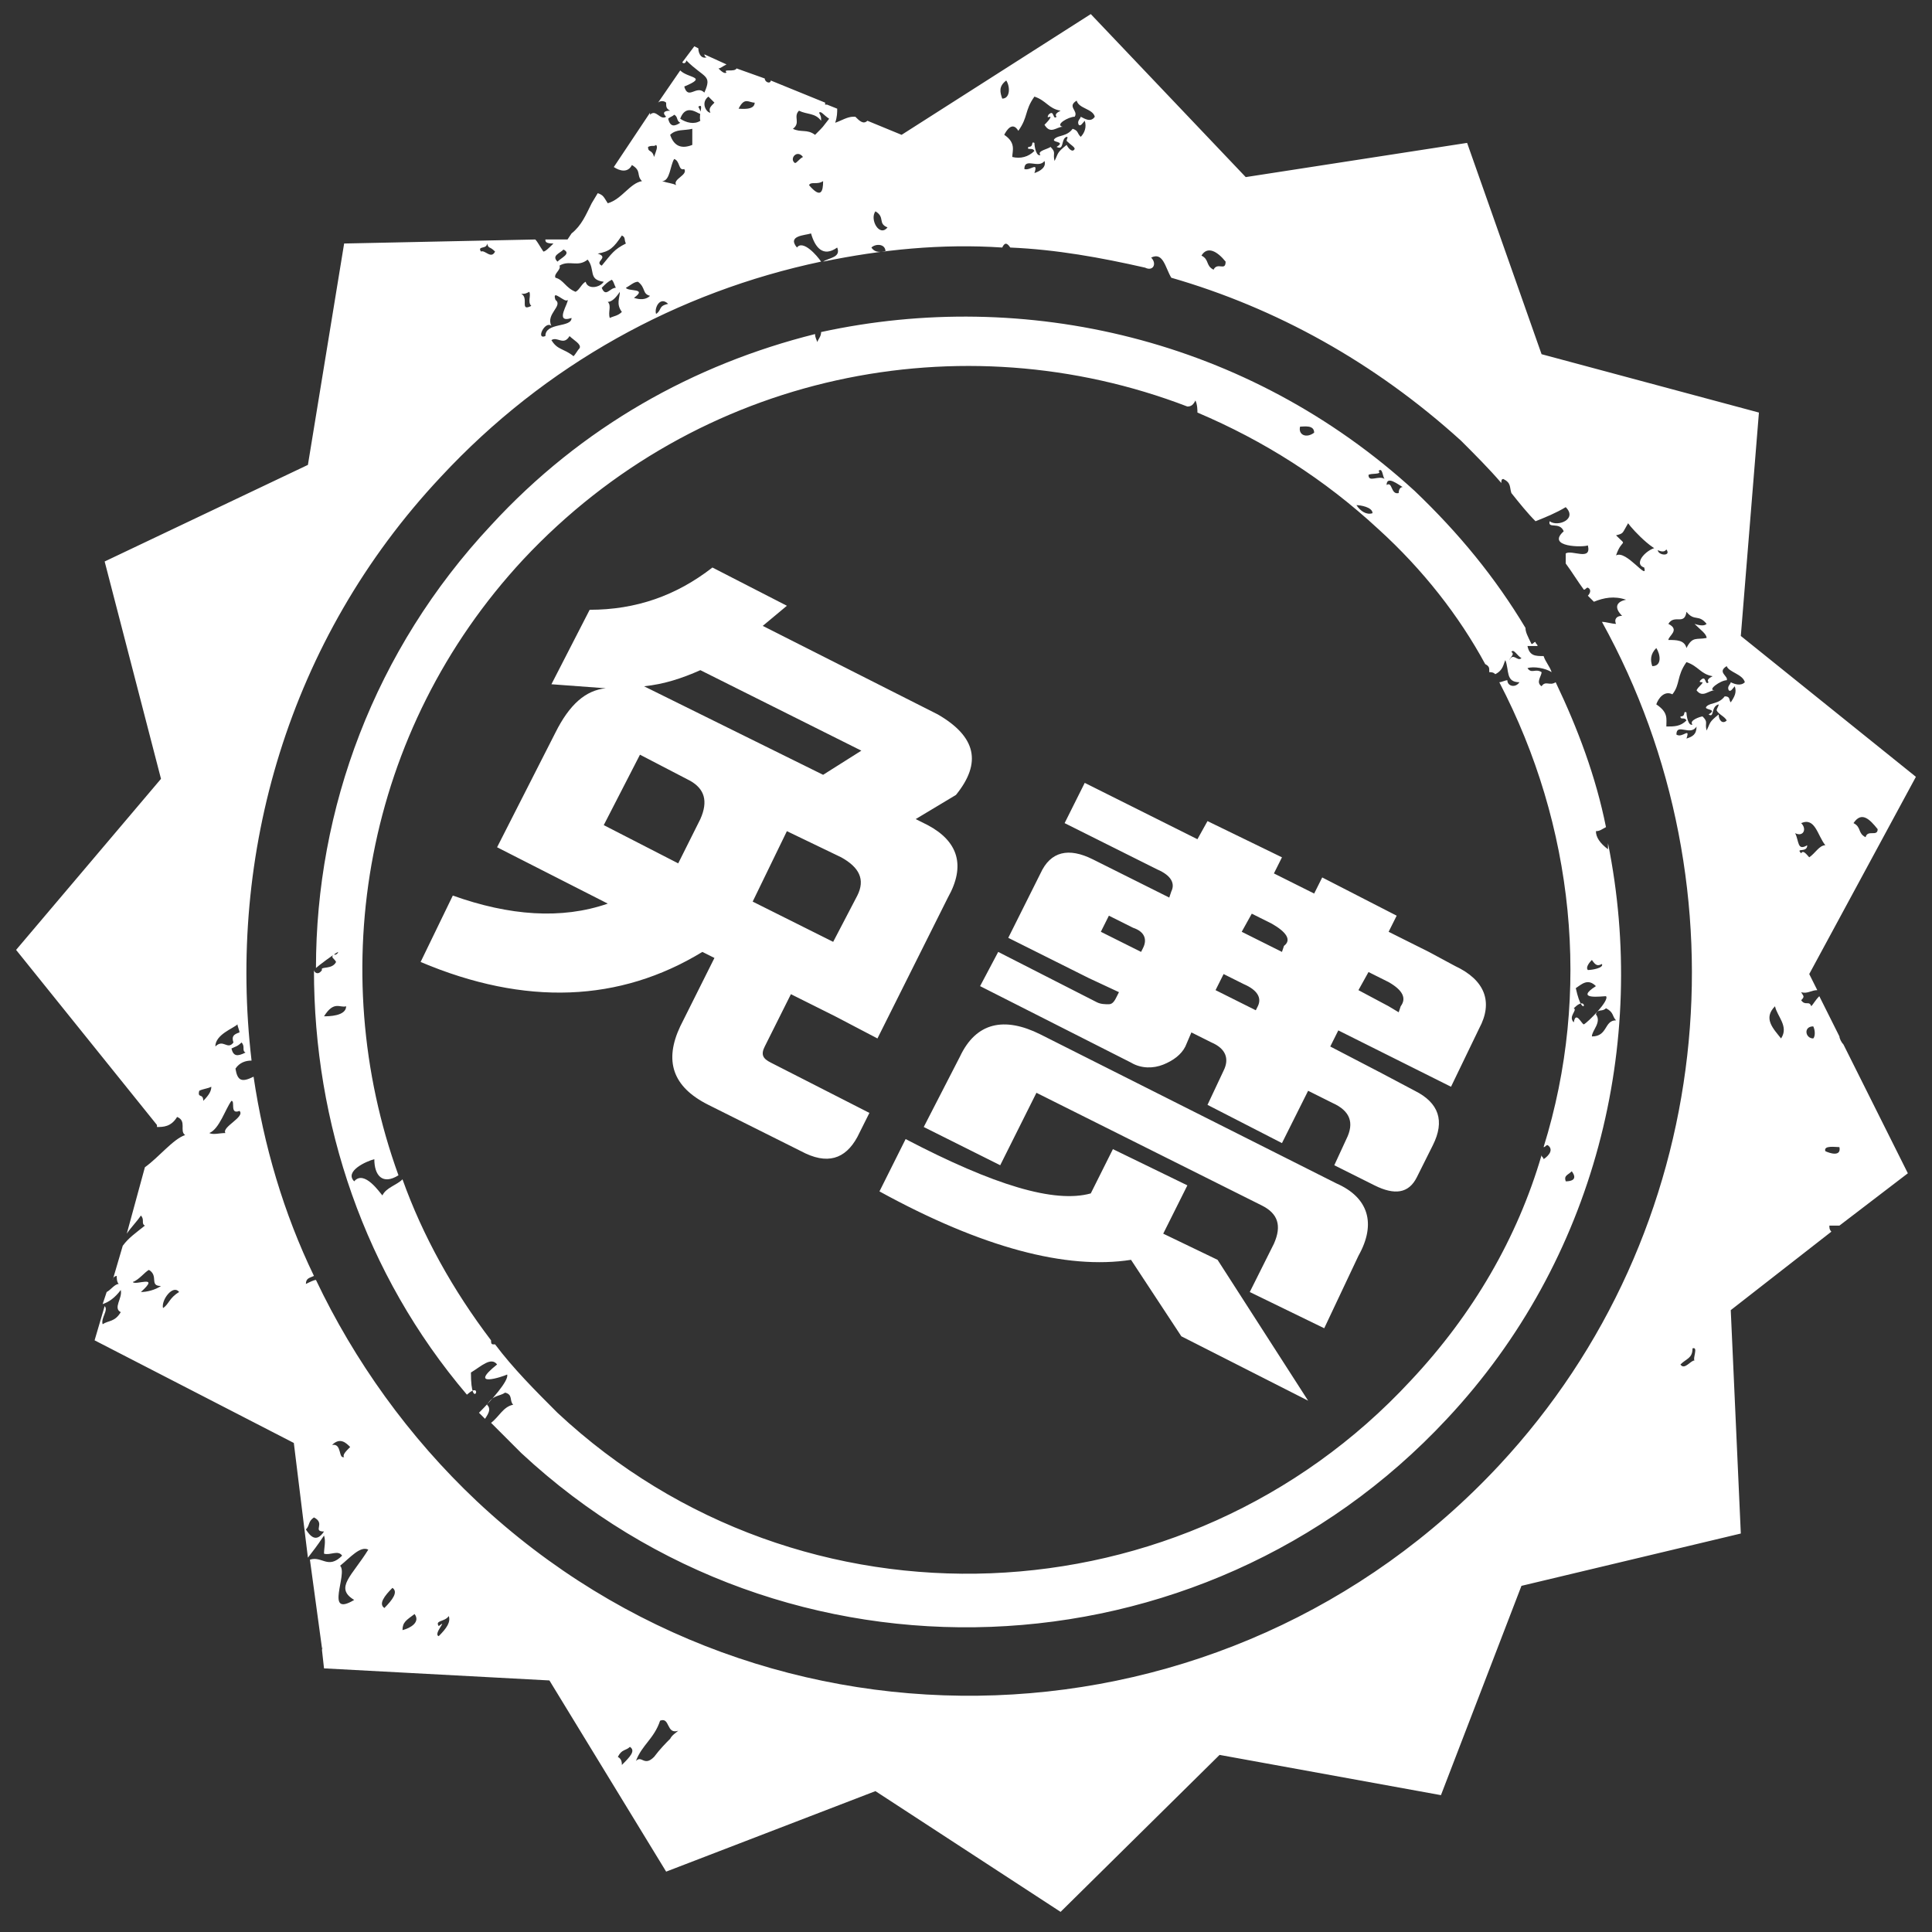
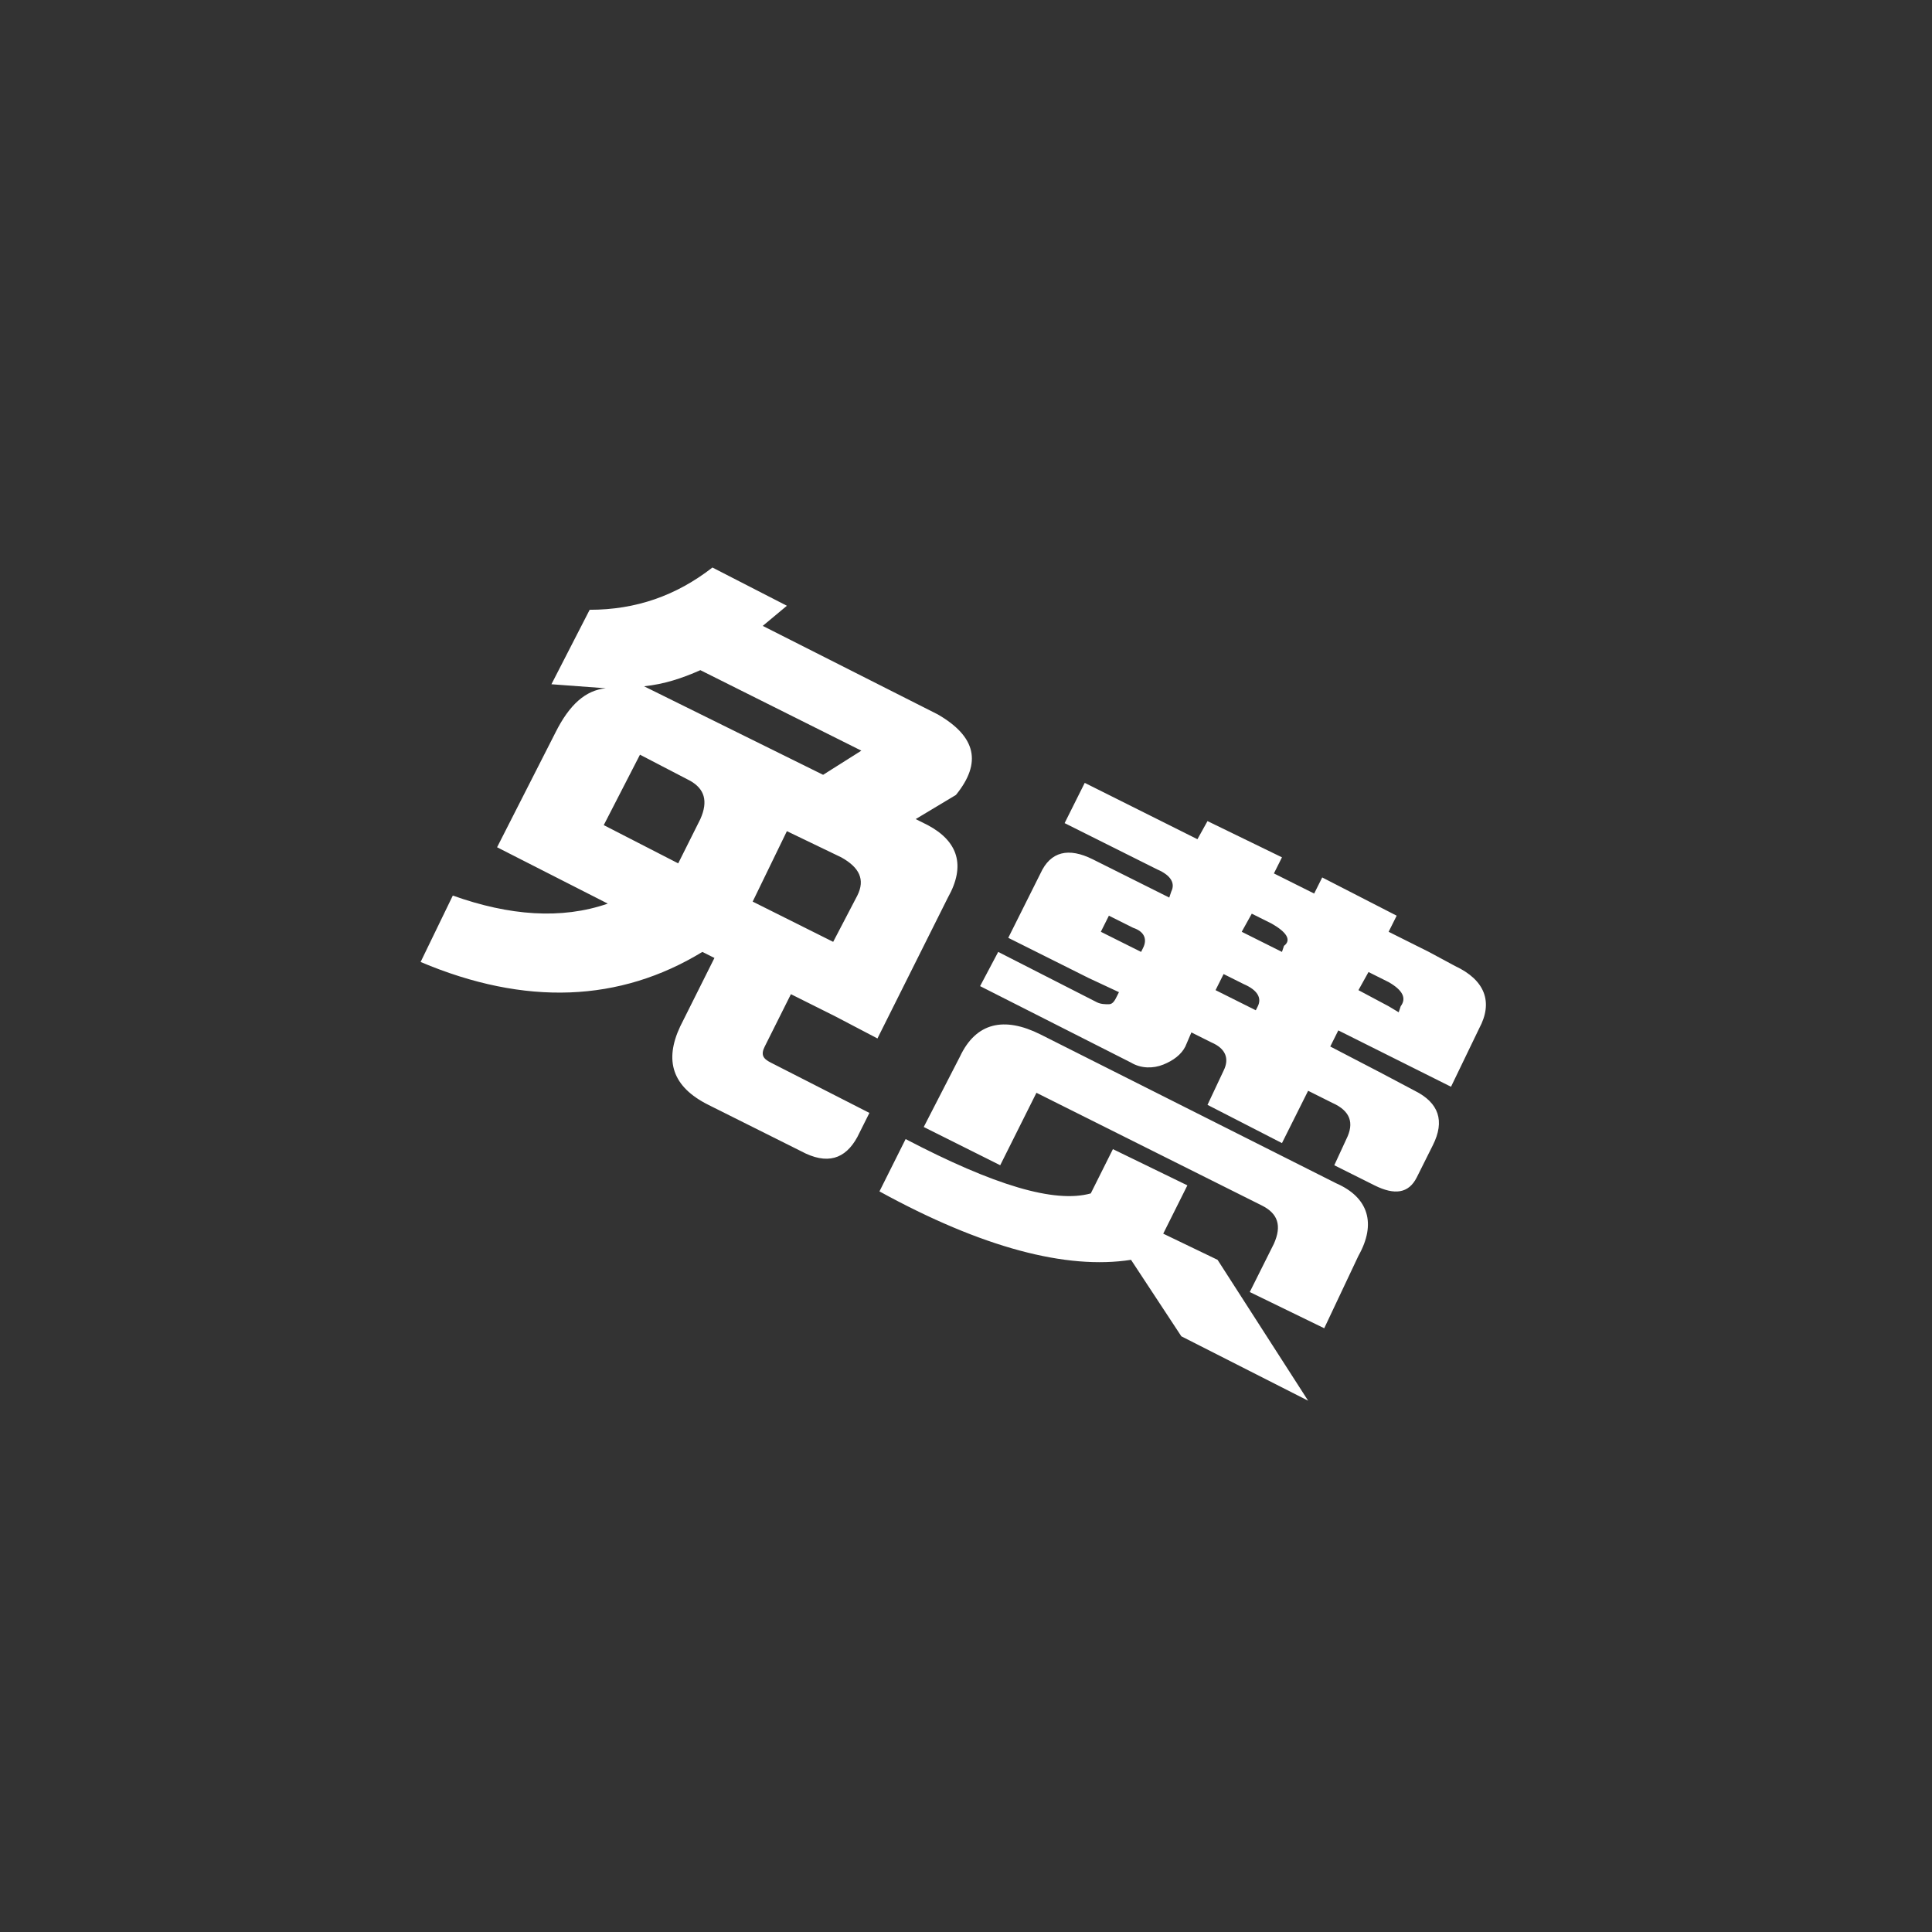
<svg xmlns="http://www.w3.org/2000/svg" t="1598922260579" class="icon" viewBox="0 0 1024 1024" version="1.1" p-id="7067" width="120" height="120">
  <rect x="0" y="0" width="1024" height="1024" fill="#333333" stroke="none" />
  <defs>
    <style type="text/css" />
  </defs>
-   <path d="M817.067 187.733l115.2 30.933-9.6 118.4 92.8 74.667-56.533 104.533 4.267 8.533c-3.2 0-5.333 2.133-8.533 1.067 1.067 2.133 2.133 2.133 0 4.267 2.133 3.2 4.267 0 5.333 3.2 1.067-1.067 2.133-3.2 4.267-5.333l10.667 21.333c0 1.067 1.067 3.2 2.133 4.267l34.133 68.267-36.267 27.733h-5.333c0 1.067 0 2.133 1.067 3.2l-53.333 41.6 5.333 118.4-116.267 27.733-42.667 110.933-117.333-21.333-84.267 83.2-98.133-64-110.933 42.667-61.867-101.333-119.467-6.4-1.067-9.6c0-1.067 0-1.067 1.067-1.067H170.667l-6.4-46.933c6.4-2.133 9.6 5.333 17.067-2.133-2.133-3.2-6.4 0-9.6-1.067 0-3.2 1.067-6.4 0-9.6-4.267 6.4-5.333 7.467-8.533 11.733l-7.467-60.8-105.6-54.4 5.333-18.133c2.133 2.133-2.133 6.4-1.067 9.6 3.2-2.133 6.4-1.067 9.6-6.4-4.267-2.133 1.067-7.467 0-11.733-3.2 4.267-6.4 6.4-9.6 7.467l2.133-6.4c2.133-1.067 4.267-4.267 6.4-4.267-1.067-1.067-1.067-3.2-1.067-4.267-1.067 0-2.133 1.067-2.133 2.133l5.333-18.133c3.2-4.267 6.4-6.4 11.733-10.667-2.133-1.067 0-3.2-2.133-5.333-2.133 3.2-5.333 6.4-7.467 9.6l9.6-35.2c7.467-5.333 14.933-14.933 21.333-17.067-3.2-2.133 1.067-7.467-4.267-9.6-3.2 5.333-7.467 5.333-10.667 5.333v-1.067l-74.667-92.8L85.333 412.8 55.467 297.6l107.733-51.2 19.2-117.333 101.333-2.133c1.067 1.067 2.133 3.2 4.267 6.4 1.067 0 3.2-2.133 5.333-4.267-4.267 0-4.267-1.067-4.267-2.133h11.733l2.133-3.2c5.333-4.267 7.467-9.6 10.667-16l3.2-5.333c3.2 1.067 3.2 2.133 5.333 5.333 7.467-2.133 11.733-10.667 18.133-11.733-3.2-3.2 0-5.333-5.333-8.533-2.133 4.267-6.4 3.2-9.6 1.067l19.2-28.8v1.067c3.2-3.2 5.333 3.2 8.533 1.067-2.133-2.133-1.067-3.2 2.133-3.2-2.133-1.067-2.133-2.133-2.133-4.267-1.067-1.067-3.2-1.067-4.267 0l11.733-17.067c4.267 4.267 14.933 3.2 2.133 8.533 2.133 7.467 6.4-1.067 10.667 3.2 4.267-9.6 0-7.467-9.6-17.067 0 1.067-1.067 2.133-2.133 1.067l6.4-8.533 2.133 1.067c0 3.2 2.133 6.4 5.333 4.267-1.067 1.067-2.133 0-2.133-1.067l11.733 5.333c-2.133 1.067-3.2 2.133-4.267 2.133 1.067 1.067 3.2 3.2 4.267 2.133-2.133-2.133 4.267 0 5.333-2.133l14.933 5.333c0 1.067 1.067 2.133 2.133 2.133s1.067-1.067 1.067-1.067L437.333 54.4v1.067h1.067l5.333 2.133c0 2.133 0 4.267-1.067 7.467 3.2-1.067 6.4-3.2 9.6-3.2h1.067c2.133 2.133 4.267 4.267 6.4 2.133l18.133 7.467 100.267-64 82.133 86.4 117.333-18.133 39.467 112zM125.867 542.933c-2.133 2.133-11.733 5.333-11.733 11.733 4.267-4.267 6.4 2.133 9.6-2.133-1.067-3.2 0-4.267 3.2-5.333 0-1.067-1.067-3.2-1.067-4.267z m2.133 9.6c-2.133 2.133-3.2 2.133-5.333 3.2 1.067 4.267 3.2 4.267 7.467 2.133-2.133-1.067 0-3.2-2.133-5.333z m-5.333 30.933c-3.2 4.267-6.4 14.933-11.733 17.067 2.133 1.067 5.333 0 8.533 0-2.133-3.2 10.667-8.533 7.467-11.733-5.333 2.133-2.133-5.333-4.267-5.333z m-10.667-7.467c-2.133 1.067-4.267 1.067-6.4 2.133-1.067 4.267 2.133 1.067 2.133 5.333 3.2-3.2 4.267-5.333 4.267-7.467zM94.933 684.8c-3.2-4.267-9.6 4.267-8.533 8.533 3.2-2.133 3.2-5.333 8.533-8.533z m-16-11.733c-2.133 1.067-5.333 5.333-8.533 6.4 1.067 2.133 14.933-4.267 4.267 5.333 3.2 0 7.467-1.067 10.667-3.2-6.4 0-1.067-5.333-6.4-8.533z m254.933 252.8c-2.133 2.133-4.267 1.067-6.4 5.333 2.133 1.067 2.133 3.2 2.133 4.267 4.267-4.267 7.467-7.467 4.267-9.6z m-96-69.333c-2.133 3.2-7.467 2.133-5.333 5.333 5.333-4.267-3.2 4.267 0 5.333 4.267-4.267 6.4-7.467 5.333-10.667z m-57.6-26.667c4.267 4.267-8.533 27.733 7.467 18.133-10.667-6.4-1.067-12.8 7.467-26.667-4.267-2.133-9.6 4.267-14.933 8.533z m-13.867-25.6c-3.2 2.133-2.133 4.267-4.267 6.4 2.133 3.2 5.333 7.467 9.6 1.067-6.4 0 1.067-4.267-5.333-7.467z m41.6 37.333c-4.267 4.267-7.467 8.533-4.267 10.667 4.267-4.267 7.467-8.533 4.267-10.667z m11.733 13.867c-4.267 3.2-6.4 4.267-6.4 8.533 4.267-1.067 9.6-4.267 6.4-8.533z m-43.733-89.6c5.333-1.067 3.2 7.467 6.4 6.4-1.067-1.067 1.067-3.2 3.2-5.333-2.133-2.133-5.333-5.333-9.6-1.067z m179.2 155.733c1.067-2.133 3.2-3.2 4.267-4.267-6.4 2.133-4.267-7.467-9.6-5.333-3.2 9.6-9.6 12.8-12.8 21.333 3.2-3.2 4.267 3.2 9.6-2.133 3.2-4.267 6.4-7.467 8.533-9.6zM904.533 330.667c-4.267-5.333-6.4-1.067-10.667-6.4-1.067 7.467-6.4 1.067-9.6 6.4 6.4 3.2 0 6.4 0 8.533 4.267 0 8.533 0 9.6 4.267 3.2-6.4 5.333-4.267 10.667-5.333 0-2.133-3.2-4.267-6.4-7.467 3.2 1.067 5.333 1.067 6.4 0z m90.667 108.8c-4.267-5.333-8.533-9.6-12.8-3.2 4.267 2.133 2.133 5.333 6.4 7.467 1.067-4.267 6.4 0 6.4-4.267z m-117.333-96c-3.2 3.2-3.2 6.4-2.133 9.6 5.333 0 4.267-6.4 2.133-9.6zM961.067 544c-5.333 0-4.267 6.4 0 6.4 1.067-1.067 1.067-4.267 0-6.4z m-20.267-10.667c-6.4 6.4-1.067 11.733 3.2 17.067 4.267-6.4-2.133-11.733-3.2-17.067z m-77.867-256c-3.2 5.333-2.133 5.333-6.4 6.4 6.4 6.4 3.2 1.067 0 10.667 5.333-3.2 17.067 13.867 14.933 6.4-6.4-2.133 2.133-10.667 7.467-10.667-2.133 4.267 7.467 5.333 4.267 1.067-3.2 5.333-18.133-10.667-20.267-13.867z m54.4 94.933c2.133-3.2 3.2-5.333 2.133-8.533-1.067 1.067-2.133 3.2-3.2 2.133-1.067-2.133 1.067-3.2 1.067-4.267 2.133 1.067 5.333 2.133 7.467 0-1.067-4.267-8.533-5.333-9.6-8.533-5.333 3.2 1.067 5.333 0 7.467-3.2 0-10.667 5.333-6.4 5.333-3.2 0-6.4 4.267-9.6 0 1.067-2.133 3.2-3.2 3.2-4.267-1.067 0-2.133 0-1.067-1.067 3.2-3.2 2.133 3.2 4.267 1.067-1.067-1.067 0-2.133 2.133-3.2-6.4-1.067-7.467-5.333-13.867-7.467-5.333 7.467-3.2 11.733-7.467 17.067-4.267-2.133-7.467 2.133-8.533 5.333 6.4 4.267 5.333 7.467 5.333 11.733 4.267 0 7.467 0 10.667-3.2-1.067-2.133-3.2 0-3.2-2.133 3.2 0 1.067-3.2 3.2-2.133 0 2.133 1.067 7.467 3.2 6.4-2.133-2.133 4.267-4.267 5.333-4.267 3.2 3.2 1.067 3.2 2.133 7.467 2.133-4.267 1.067-4.267 6.4-8.533 0 3.2 2.133 5.333 4.267 3.2-1.067-2.133-4.267-3.2-5.333-5.333 0-1.067 1.067-2.133 1.067-3.2-4.267 1.067-2.133 7.467-5.333 5.333 5.333-3.2-3.2-2.133-1.067-4.267 2.133-2.133 6.4-1.067 9.6-5.333 3.2 0 2.133 2.133 3.2 3.2z m40.533 75.733c0 4.267-6.4 1.067-3.2 4.267 1.067-2.133 3.2 1.067 4.267 2.133 3.2-2.133 5.333-6.4 8.533-6.4-4.267-5.333-5.333-14.933-12.8-11.733 3.2 3.2 1.067 7.467-3.2 5.333 2.133 4.267 1.067 9.6 6.4 6.4z m-58.667-62.933c-3.2 5.333-10.667-2.133-10.667 4.267 3.2 2.133 7.467-4.267 5.333 2.133 3.2-1.067 5.333-2.133 5.333-6.4zM974.933 608c-2.133 0-8.533-1.067-7.467 2.133 2.133 1.067 8.533 3.2 7.467-2.133z m-77.867 106.667c0 5.333-3.2 5.333-6.4 8.533 2.133 3.2 5.333-2.133 7.467-2.133-1.067-1.067 2.133-7.467-1.067-6.4zM649.6 138.667c-4.267-5.333-9.6-8.533-12.8-3.2 4.267 2.133 2.133 5.333 6.4 7.467 2.133-4.267 6.4 1.067 6.4-4.267zM533.333 42.667c-4.267 3.2-3.2 6.4-2.133 9.6 4.267 0 4.267-6.4 2.133-9.6z m-99.2 17.067c1.067 2.133 1.067 2.133 1.067 4.267-3.2-4.267-7.467-3.2-11.733-5.333-3.2 3.2 1.067 6.4-3.2 9.6 4.267 2.133 7.467 0 11.733 3.2 5.333-5.333 3.2-3.2 7.467-8.533-3.2-2.133-4.267-4.267-5.333-3.2z m29.867 52.267c-3.2 4.267 2.133 13.867 6.4 8.533-5.333-2.133-1.067-5.333-6.4-8.533z m-64-57.6c-3.2 0-5.333-3.2-8.533 3.2 1.067 0 8.533 1.067 8.533-3.2z m25.6 28.8c-3.2-4.267-7.467 1.067-4.267 3.2 1.067 0 2.133-2.133 4.267-3.2z m10.667 12.8c-3.2 2.133-6.4 0-7.467 2.133 6.4 7.467 7.467 3.2 7.467-2.133z m33.067 37.333c0-4.267-5.333-4.267-7.467-2.133 2.133 3.2 5.333 2.133 7.467 2.133z m-93.867-82.133c-4.267 3.2-1.067 8.533 1.067 8.533-1.067-2.133 0-3.2 2.133-5.333l-3.2-3.2z m-8.533 17.067c-4.267 1.067-8.533 0-11.733 3.2 2.133 6.4 6.4 7.467 11.733 5.333v-8.533z m-9.6-7.467c-1.067 1.067-2.133 1.067-3.2 2.133 1.067 4.267 3.2 4.267 6.4 2.133-2.133-1.067-1.067-3.2-3.2-4.267z m0 23.467c-2.133 3.2-2.133 11.733-6.4 11.733 3.2 1.067 5.333 1.067 7.467 2.133-2.133-3.2 6.4-5.333 4.267-8.533-3.2 1.067-2.133-4.267-5.333-5.333z m-9.6-7.467c-1.067 1.067-2.133 0-4.267 1.067 0 3.2 2.133 1.067 3.2 5.333 1.067-3.2 2.133-5.333 1.067-6.4z m-18.133 48c-4.267 6.4-6.4 8.533-12.8 9.6 6.4 2.133-2.133 4.267 2.133 6.4 5.333-6.4 6.4-8.533 12.8-11.733-1.067-2.133 0-3.2-2.133-4.267z m24.533 36.267c-4.267-4.267-7.467 2.133-6.4 5.333 3.2-2.133 1.067-4.267 6.4-5.333zM338.133 149.333c-2.133 0-4.267 2.133-6.4 3.2 1.067 2.133 11.733 0 4.267 5.333 3.2 1.067 6.4 1.067 8.533-1.067-4.267-1.067-2.133-4.267-6.4-7.467z m-13.867-1.067c-2.133 1.067-3.2 2.133-5.333 4.267 2.133 5.333 4.267 0 7.467 0-1.067-2.133-1.067-3.2-2.133-4.267z m-12.8-10.667c-5.333 4.267-9.6 0-14.933 3.2 1.067 2.133-3.2 4.267-2.133 6.4 4.267 1.067 5.333 5.333 10.667 7.467 2.133-1.067 3.2-4.267 5.333-5.333 1.067 4.267 7.467 3.2 9.6 0-8.533-1.067-4.267-6.4-8.533-11.733z m17.067 17.067c-2.133 3.2-4.267 5.333-6.4 5.333 2.133 2.133 0 5.333 1.067 8.533 2.133-1.067 4.267-1.067 6.4-3.2-3.2-4.267-1.067-7.467-1.067-10.667zM298.667 132.267c-2.133 2.133-6.4 3.2-3.2 6.4 2.133-2.133 7.467-4.267 3.2-6.4z m-18.133 22.4c-2.133 1.067-2.133 1.067-4.267 1.067 4.267 2.133-1.067 9.6 5.333 6.4-2.133-2.133 0-5.333-1.067-7.467z m21.333 23.467c-3.2 5.333-6.4 0-9.6 2.133 3.2 5.333 6.4 4.267 11.733 8.533 1.067-1.067 2.133-3.2 3.2-4.267 1.067-2.133-3.2-4.267-5.333-6.4z m270.933-105.6c2.133-2.133 3.2-5.333 2.133-8.533-1.067 1.067-2.133 3.2-3.2 2.133-1.067-2.133 1.067-3.2 1.067-4.267 2.133 1.067 5.333 3.2 7.467 0-1.067-4.267-8.533-4.267-9.6-8.533-5.333 3.2 1.067 5.333-1.067 8.533-3.2 0-10.667 4.267-6.4 5.333-3.2 0-6.4 4.267-9.6-1.067 1.067-1.067 3.2-3.2 3.2-4.267-1.067 0-2.133 1.067-1.067-1.067 3.2-3.2 2.133 3.2 4.267 1.067-1.067-1.067 0-2.133 2.133-3.2-6.4-1.067-7.467-5.333-13.867-7.467-5.333 7.467-3.2 10.667-8.533 18.133-3.2-5.333-6.4 0-7.467 2.133 6.4 4.267 4.267 8.533 4.267 11.733 4.267 1.067 8.533 0 11.733-3.2-1.067-2.133-4.267 0-3.2-2.133 3.2 0 1.067-3.2 3.2-2.133 0 2.133 1.067 7.467 3.2 6.4-2.133-2.133 4.267-3.2 5.333-4.267 3.2 3.2 1.067 3.2 2.133 7.467 2.133-4.267 1.067-4.267 6.4-8.533 1.067 2.133 3.2 4.267 4.267 2.133 0-1.067-2.133-2.133-4.267-4.267 0-1.067 1.067-2.133 0-2.133-3.2 1.067-1.067 7.467-5.333 5.333 5.333-3.2-3.2-2.133-1.067-4.267 2.133-2.133 6.4-1.067 9.6-5.333 3.2 1.067 2.133 2.133 4.267 4.267zM553.6 85.333c-3.2 4.267-10.667-2.133-10.667 4.267 3.2 1.067 7.467-4.267 5.333 2.133 3.2-1.067 6.4-3.2 5.333-6.4zM370.133 56.533c5.333 10.667-5.333-5.333-9.6 6.4 3.2 2.133 7.467 3.2 10.667 1.067-1.067-3.2 2.133-9.6-1.067-7.467z m-81.067 121.6c0-7.467 13.867-4.267 13.867-9.6-9.6 3.2-1.067-8.533-2.133-9.6-1.067 2.133-8.533-6.4-6.4 0 4.267 3.2-5.333 7.467-2.133 13.867-3.2-3.2-8.533 7.467-3.2 5.333z m-30.933-49.067c0 3.2-5.333 1.067-3.2 4.267 2.133-1.067 5.333 4.267 7.467 0-3.2-3.2-3.2-1.067-4.267-4.267z m516.267 104.533c-45.867-41.6-98.133-70.4-153.6-86.4-3.2-5.333-4.267-13.867-10.667-10.667 3.2 3.2 1.067 7.467-3.2 5.333-23.467-5.333-46.933-9.6-71.467-10.667-2.133-3.2-3.2-2.133-4.267 0-32-2.133-64 1.067-94.933 7.467 3.2-2.133 9.6-2.133 7.467-7.467-7.467 5.333-11.733 0-13.867-7.467-3.2 1.067-12.8 1.067-7.467 7.467 3.2-4.267 10.667 4.267 12.8 7.467-75.733 16-146.133 54.4-201.6 114.133-81.067 86.4-113.067 200.533-100.267 309.333-3.2 0-6.4 1.067-8.533 4.267 1.067 6.4 3.2 7.467 9.6 4.267 5.333 36.267 16 72.533 32 105.6-2.133 1.067-4.267 1.067-4.267 4.267 2.133-1.067 4.267-2.133 5.333-2.133 20.267 42.667 49.067 83.2 85.333 117.333C407.467 940.8 650.667 931.2 794.667 776.533c115.2-123.733 132.267-306.133 54.4-446.933 2.133 0 5.333 1.067 7.467 1.067-1.067-2.133 0-4.267 3.2-4.267-4.267-4.267-3.2-7.467 2.133-8.533-6.4-2.133-11.733-1.067-17.067 1.067l-3.2-3.2c1.067-1.067 2.133-3.2 0-4.267-1.067 0-1.067 1.067-2.133 1.067-3.2-4.267-6.4-9.6-9.6-13.867v-5.333c3.2-2.133 13.867 4.267 11.733-4.267-2.133 1.067-22.4 1.067-12.8-7.467-2.133-5.333-8.533-1.067-7.467-5.333 4.267 3.2 14.933-1.067 8.533-7.467-5.333 3.2-10.667 5.333-16 7.467-4.267-4.267-8.533-9.6-12.8-14.933-1.067-3.2 0-5.333-4.267-7.467-1.067 0-1.067 1.067-1.067 2.133-6.4-7.467-13.867-14.933-21.333-22.4z m-24.533 26.667c23.467 22.4 42.667 45.867 58.667 72.533 0 2.133 1.067 4.267 3.2 8.533 1.067 0 1.067-1.067 2.133-1.067 0 1.067 1.067 1.067 1.067 2.133h-5.333c1.067 5.333 4.267 5.333 8.533 5.333 1.067 3.2 3.2 5.333 4.267 8.533-3.2-2.133-9.6-3.2-12.8-2.133 2.133 3.2 4.267 0 7.467 2.133 0 2.133-3.2 5.333 0 7.467 2.133-3.2 4.267 0 7.467-2.133 11.733 24.533 21.333 50.133 26.667 76.8-2.133 1.067-3.2 2.133-5.333 2.133 0 3.2 2.133 6.4 6.4 9.6v-3.2c21.333 105.6-6.4 220.8-85.333 305.067-130.133 139.733-350.933 148.267-490.667 18.133l-16-16c4.267-3.2 6.4-8.533 11.733-9.6-2.133-2.133 0-5.333-4.267-6.4-3.2 2.133-6.4 1.067-9.6 6.4 2.133 2.133 1.067 4.267-1.067 7.467l-3.2-3.2c6.4-6.4 16-17.067 14.933-20.267-2.133 1.067-21.333 7.467-5.333-5.333-3.2-4.267-8.533 1.067-13.867 4.267 0 22.4 7.467 3.2-2.133 11.733-54.4-64-81.067-144-81.067-225.067 0 1.067 2.133 3.2 4.267 0-1.067-2.133 5.333 0 7.467-4.267-1.067-2.133-3.2-2.133-1.067-4.267 0 1.067 2.133 0 2.133-1.067-2.133 1.067-10.667 7.467-11.733 8.533 0-84.267 30.933-168.533 92.8-234.667 48-52.267 107.733-85.333 171.733-101.333 0 2.133 1.067 3.2 1.067 4.267 1.067-2.133 2.133-3.2 2.133-5.333 107.733-23.467 226.133 3.2 314.667 84.267zM183.467 533.333c-3.2 1.067-6.4-3.2-11.733 5.333 2.133 0 11.733 0 11.733-5.333z m617.6-187.733c2.133 1.067-1.067 3.2-1.067 4.267 2.133-4.267 4.267 1.067 6.4-1.067-2.133-1.067-4.267-5.333-5.333-3.2z m33.067 196.267c1.067-6.4 4.267 1.067 5.333 1.067 2.133-1.067 13.867-12.8 11.733-14.933-2.133 0-17.067 2.133-5.333-5.333-4.267-4.267-7.467-1.067-10.667 1.067 4.267 19.2 7.467 2.133-1.067 10.667 2.133 1.067-3.2 4.267 0 7.467z m11.733-4.267c3.2 4.267-2.133 8.533-2.133 11.733 8.533 0 6.4-8.533 12.8-8.533-2.133-2.133-1.067-4.267-5.333-6.4-2.133 2.133-4.267 0-5.333 3.2z m-12.8 83.2c-2.133 2.133-4.267 2.133-3.2 5.333 3.2 0 6.4-1.067 3.2-5.333z m16-109.867c-2.133 1.067-3.2 1.067-5.333-2.133-2.133 2.133-3.2 4.267-2.133 5.333 2.133 0 8.533-1.067 7.467-3.2zM696.533 229.333c0-4.267-5.333-3.2-7.467-3.2-1.067 4.267 3.2 6.4 7.467 3.2z m30.933 42.667c0-3.2-6.4-4.267-8.533-4.267 2.133 3.2 5.333 5.333 8.533 4.267z m16-13.867c-2.133-1.067-8.533-6.4-8.533-1.067 3.2-2.133 2.133 5.333 6.4 4.267 0-2.133 1.067-3.2 2.133-3.2z m-12.8-8.533c2.133 2.133-4.267 1.067-5.333 2.133 0 4.267 5.333 0 8.533 2.133-1.067-1.067-1.067-6.4-3.2-4.267z m0 30.933c-28.8-26.667-60.8-46.933-96-61.867 0-1.067 0-4.267-1.067-6.4-1.067 2.133-2.133 3.2-4.267 3.2-119.467-45.867-259.2-18.133-352 81.067-84.267 90.667-105.6 217.6-66.133 326.4-8.533 5.333-12.8 0-12.8-8.533-4.267 1.067-16 6.4-10.667 11.733 5.333-6.4 13.867 6.4 14.933 7.467 2.133-4.267 7.467-5.333 10.667-8.533 10.667 29.867 26.667 58.667 46.933 85.333 0 1.067 0 2.133 1.067 2.133h1.067c9.6 12.8 21.333 24.533 33.067 36.267 129.067 120.533 332.8 112 452.267-17.067 33.067-35.2 56.533-75.733 69.333-119.467 0 1.067 1.067 1.067 1.067 2.133 3.2-2.133 5.333-5.333 2.133-7.467-1.067 0-1.067 1.067-2.133 1.067 25.6-82.133 16-170.667-23.467-246.4 1.067 0 3.2-1.067 4.267-1.067 0 3.2 4.267 4.267 6.4 1.067-7.467 0-5.333-6.4-7.467-11.733-1.067 2.133-1.067 5.333-5.333 7.467-1.067-1.067-2.133-1.067-3.2-1.067v-1.067c0-1.067 0-2.133-2.133-3.2-13.867-25.6-33.067-50.133-56.533-71.467z m35.2 278.4" p-id="7068" fill="#ffffff" />
  <path d="M465.067 550.4l-22.4-11.733-23.467-11.733L405.333 554.667c-2.133 4.267-1.067 6.4 3.2 8.533l52.267 26.667-6.4 12.8c-6.4 11.733-16 14.933-29.867 7.467l-49.067-24.533c-19.2-9.6-23.467-23.467-14.933-41.6l18.133-36.267-6.4-3.2c-43.733 26.667-93.867 28.8-149.333 5.333l17.067-35.2c29.867 10.667 57.6 12.8 82.133 4.267l-58.667-29.867 30.933-60.8c7.467-14.933 16-22.4 26.667-23.467l-28.8-2.133 20.267-39.467c24.533 0 45.867-7.467 65.067-22.4l39.467 20.267-12.8 10.667 92.8 46.933c20.267 11.733 23.467 25.6 9.6 42.667l-21.333 12.8 6.4 3.2c16 8.533 20.267 21.333 10.667 38.4l-37.333 74.667z m-93.867-116.267c4.267-9.6 2.133-16-5.333-20.267l-26.667-13.867L320 437.333l39.467 20.267 11.733-23.467z m0-78.933c-9.6 4.267-19.2 7.467-29.867 8.533l94.933 46.933 20.267-12.8-85.333-42.667z m27.733 122.667l36.267 18.133 6.4 3.2 12.8-24.533c4.267-8.533 1.067-14.933-8.533-20.267l-28.8-13.867-18.133 37.333zM599.467 667.733c-34.133 5.333-78.933-6.4-133.333-36.267l13.867-27.733c46.933 24.533 78.933 34.133 98.133 28.8l11.733-23.467 39.467 19.2-12.8 25.6 28.8 13.867 48 74.667-67.2-34.133-26.667-40.533z m120.533-2.133L701.867 704l-39.467-19.2 12.8-25.6c4.267-9.6 2.133-16-6.4-20.267l-119.467-59.733-19.2 38.4-40.533-20.267 19.2-37.333c8.533-18.133 23.467-21.333 42.667-11.733l156.8 78.933c17.067 7.467 21.333 21.333 11.733 38.4zM640 435.2l39.467 19.2-4.267 8.533 21.333 10.667 4.267-8.533 39.467 20.267-4.267 8.533 21.333 10.667 13.867 7.467c16 7.467 20.267 19.2 12.8 33.067L769.067 576l-23.467-11.733-36.267-18.133-4.267 8.533 26.667 13.867 18.133 9.6c12.8 6.4 16 16 9.6 28.8l-8.533 17.067c-4.267 8.533-11.733 9.6-22.4 4.267l-21.333-10.667 6.4-13.867c4.267-8.533 2.133-14.933-7.467-19.2l-12.8-6.4-13.867 27.733-39.467-20.267 8.533-18.133c3.2-6.4 1.067-11.733-6.4-14.933l-10.667-5.333-3.2 7.467c-2.133 4.267-6.4 7.467-11.733 9.6-5.333 2.133-11.733 2.133-17.067-1.067L519.467 522.667l9.6-18.133 52.267 26.667c2.133 1.067 4.267 1.067 6.4 1.067 2.133 0 3.2-2.133 4.267-4.267l1.067-2.133-16-7.467-42.667-21.333 5.333-10.667 11.733-23.467c5.333-11.733 14.933-13.867 27.733-7.467l19.2 9.6 21.333 10.667 1.067-3.2c2.133-4.267 0-8.533-7.467-11.733l-49.067-24.533 10.667-21.333 59.733 29.867 5.333-9.6z m-34.133 67.2c2.133-4.267 1.067-8.533-5.333-10.667l-12.8-6.4-4.267 8.533 21.333 10.667 1.067-2.133z m38.4 22.4l21.333 10.667 1.067-2.133c2.133-4.267 0-8.533-7.467-11.733l-10.667-5.333-4.267 8.533z m29.867-35.2l-10.667-5.333-5.333 9.6 21.333 10.667 1.067-3.2c4.267-3.2 1.067-7.467-6.4-11.733z m61.867 30.933l-10.667-5.333-5.333 9.6 16 8.533 5.333 3.2 1.067-3.2c3.2-4.267 1.067-8.533-6.4-12.8z" p-id="7069" fill="#ffffff" />
</svg>